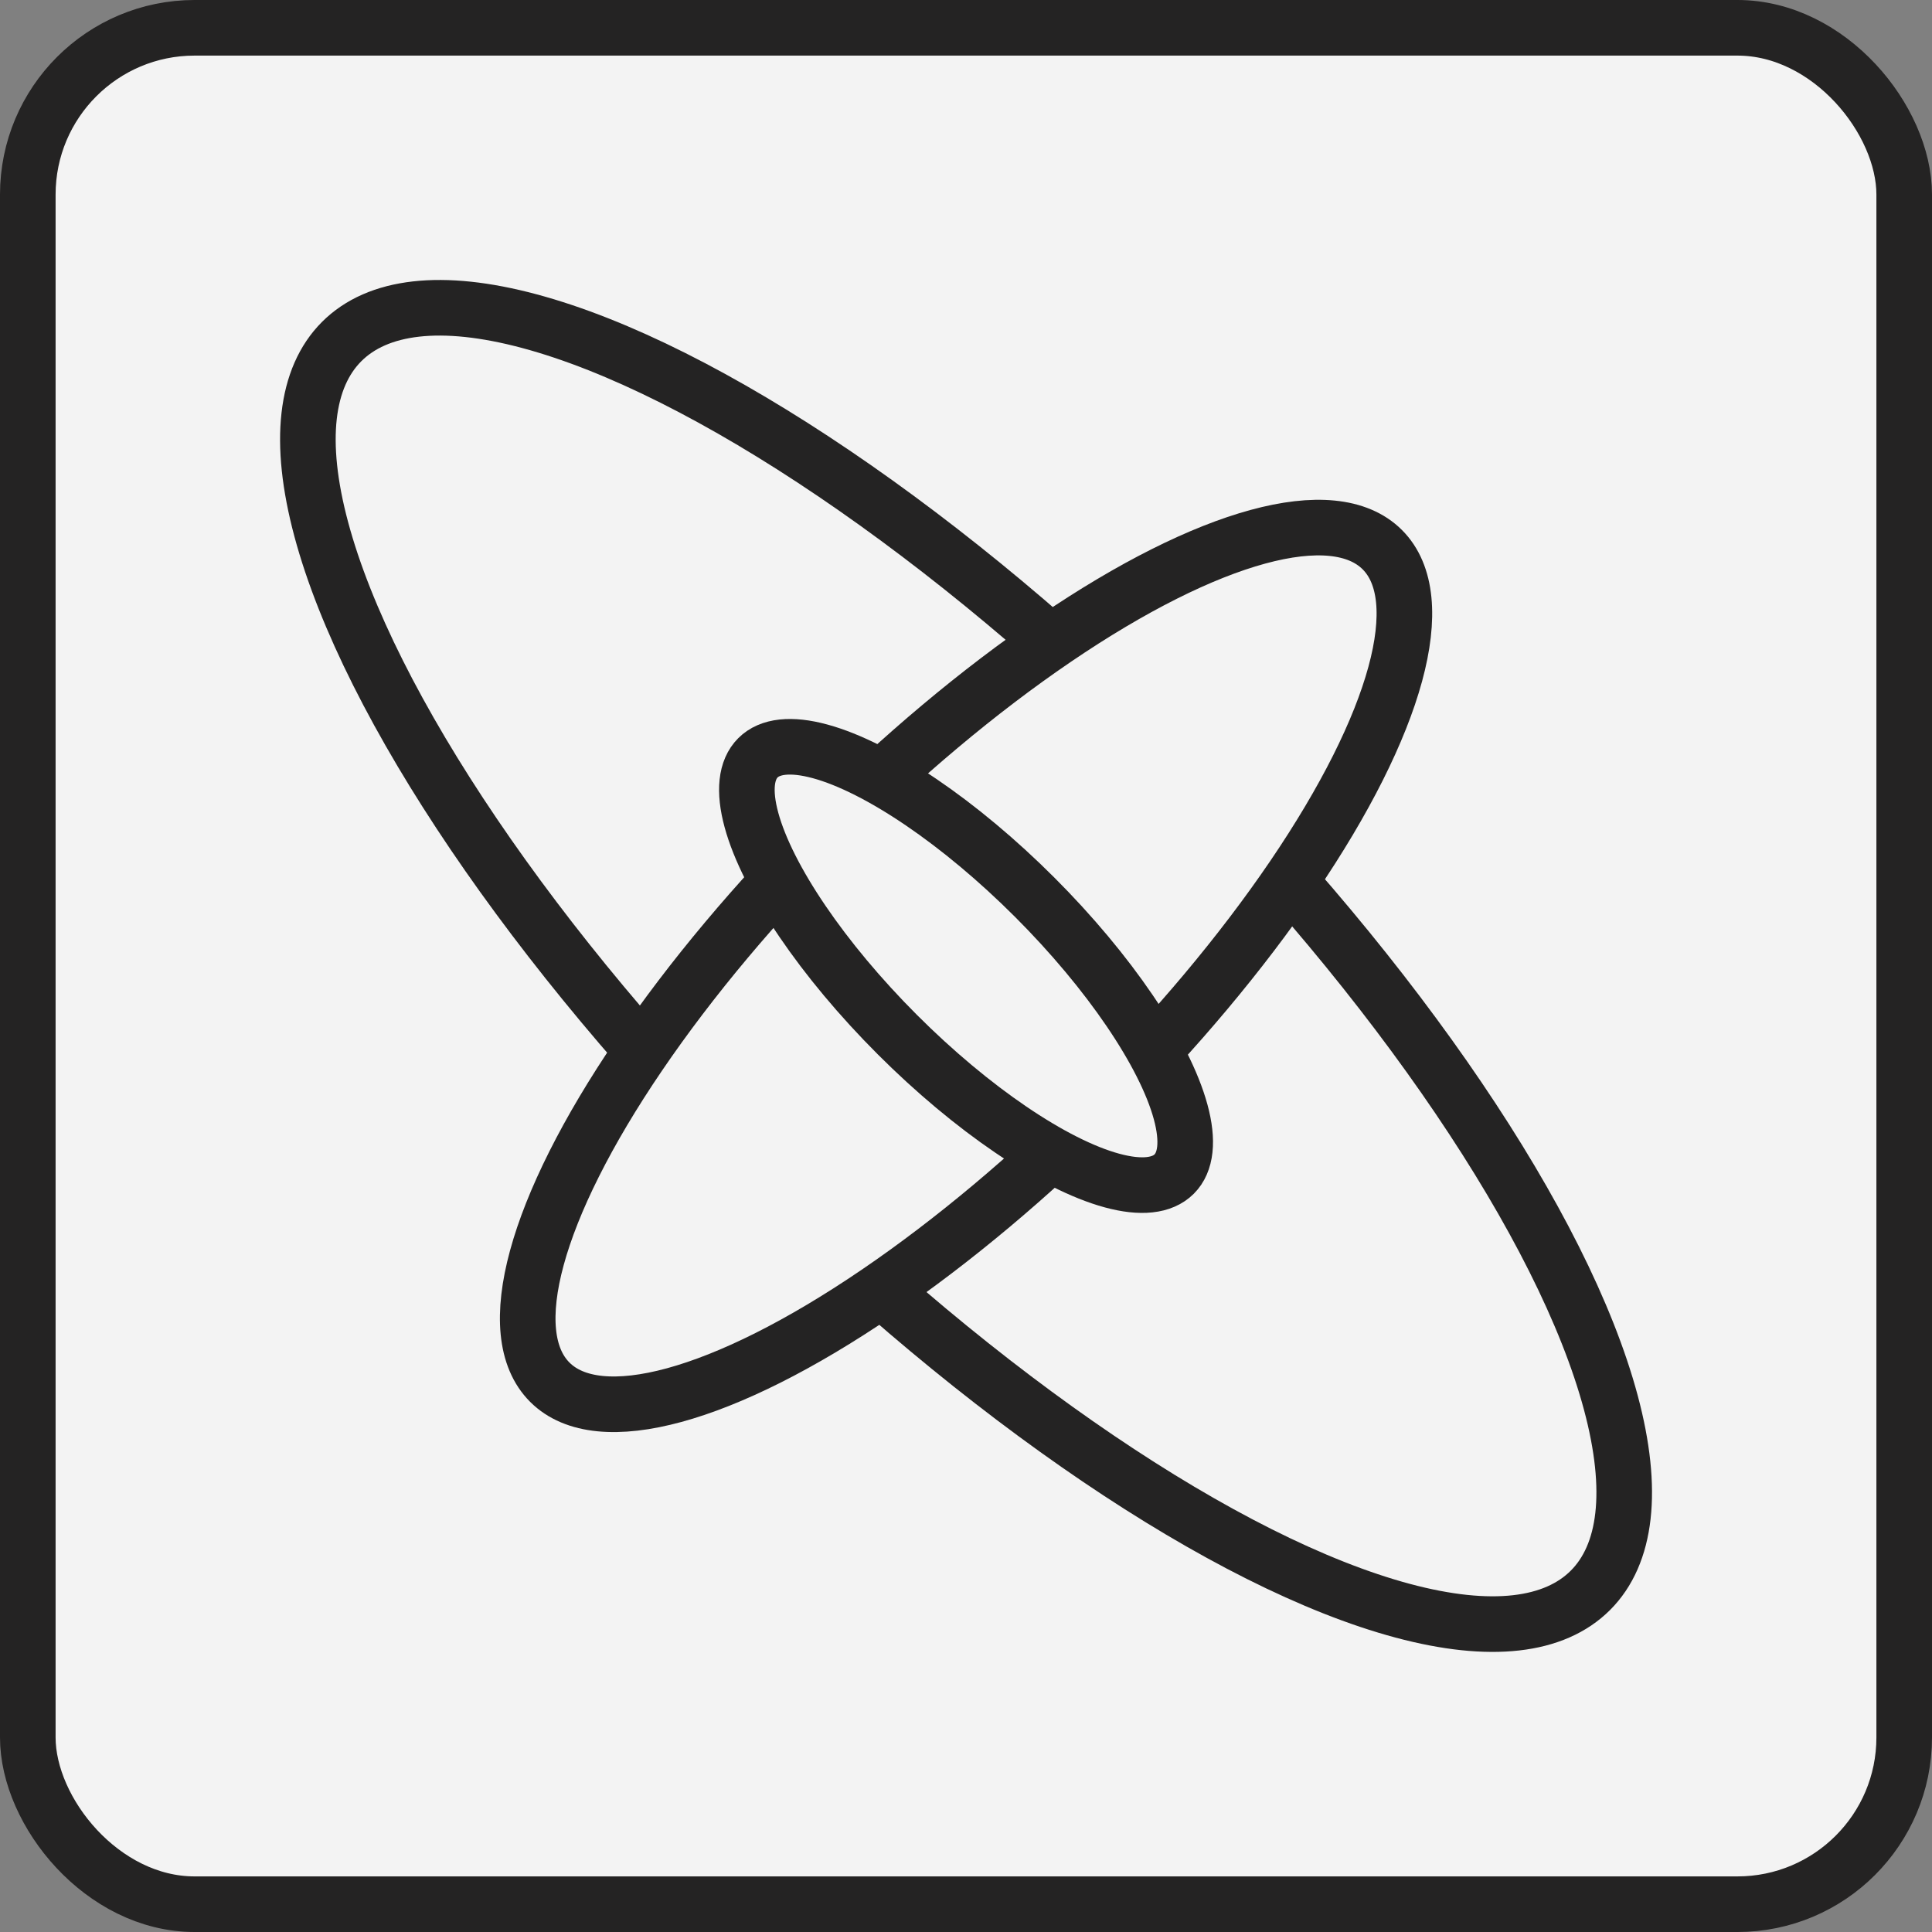
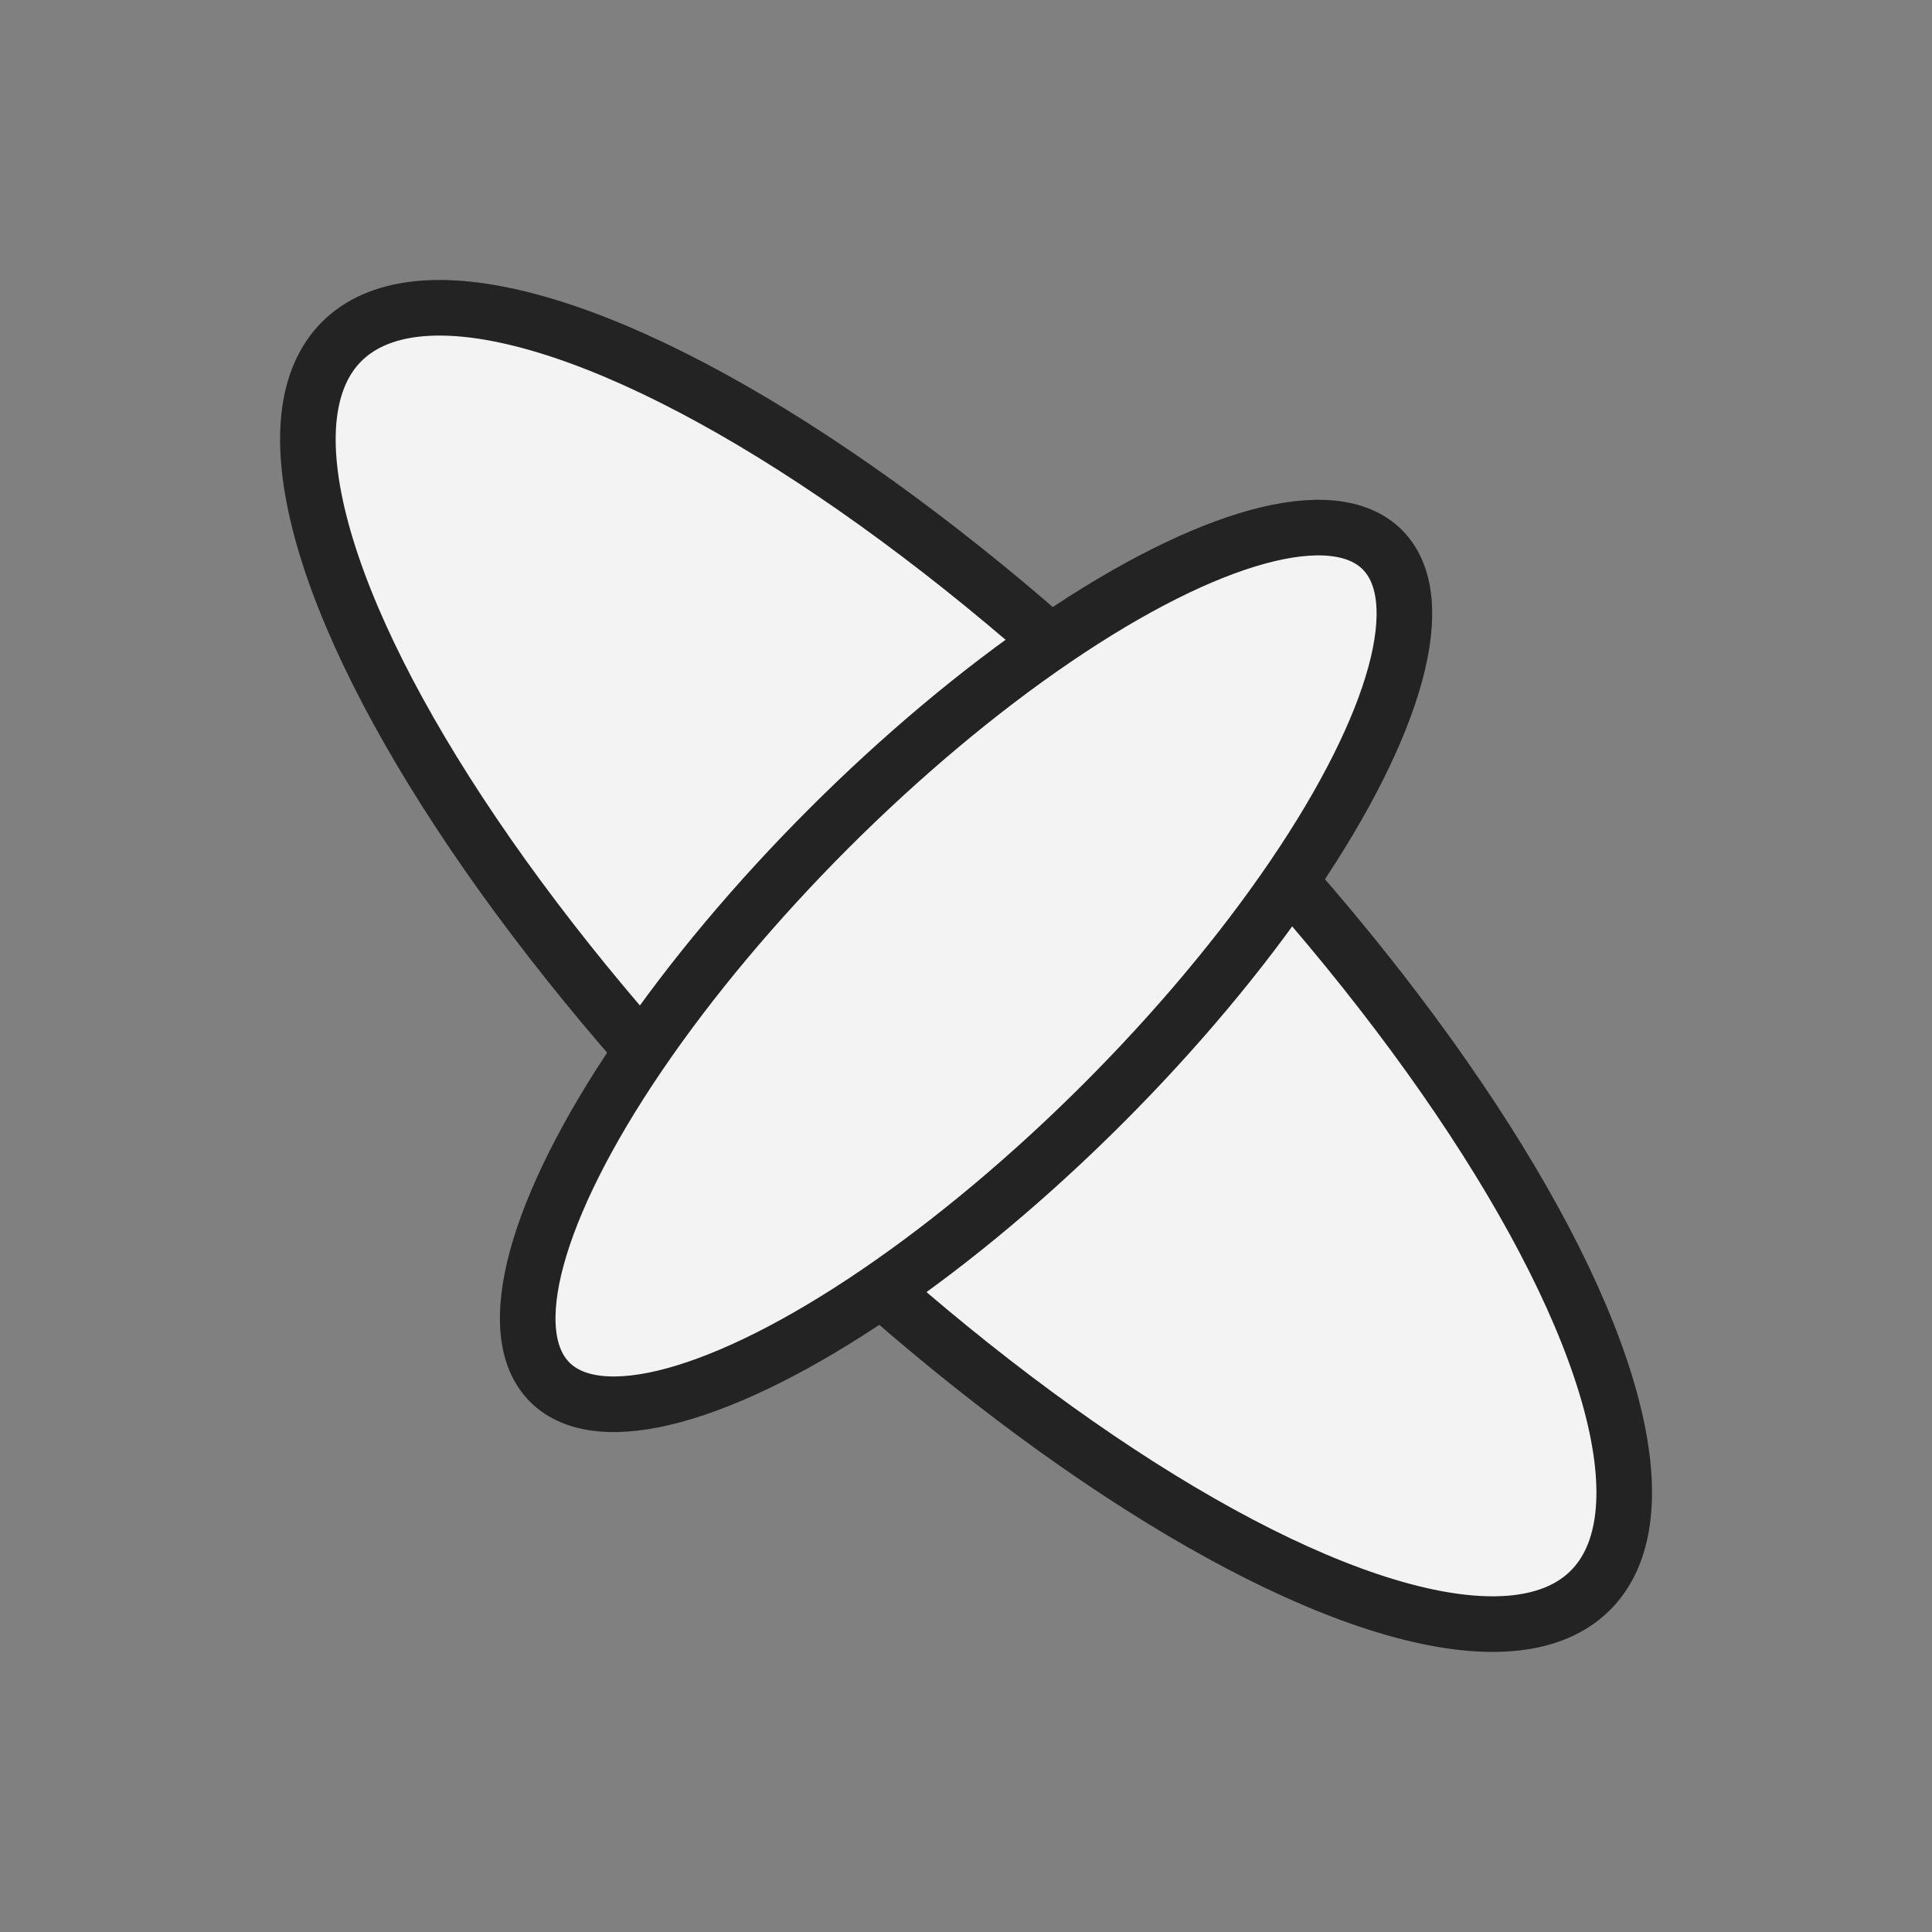
<svg xmlns="http://www.w3.org/2000/svg" width="139" height="139" viewBox="0 0 139 139">
  <rect x="0" y="0" width="139" height="139" fill="#808080" stroke="none" />
  <g id="Сгруппировать_2" data-name="Сгруппировать 2" transform="translate(2 2)" opacity="0.9">
-     <rect id="Прямоугольник_2" data-name="Прямоугольник 2" width="135" height="135" rx="12" fill="#fff" stroke="#1a1818" stroke-miterlimit="10" stroke-width="4" />
    <ellipse id="Эллипс_1" data-name="Эллипс 1" cx="21.176" cy="63.529" rx="21.176" ry="63.529" transform="translate(7.608 37.548) rotate(-45)" fill="#fff" stroke="#1a1818" stroke-miterlimit="10" stroke-width="4" />
    <ellipse id="Эллипс_2" data-name="Эллипс 2" cx="42.353" cy="13.976" rx="42.353" ry="13.976" transform="translate(27.673 87.561) rotate(-45)" fill="#fff" stroke="#1a1818" stroke-miterlimit="10" stroke-width="4" />
-     <ellipse id="Эллипс_3" data-name="Эллипс 3" cx="6.988" cy="21.176" rx="6.988" ry="21.176" transform="translate(47.588 57.464) rotate(-45)" fill="#fff" stroke="#1a1818" stroke-miterlimit="10" stroke-width="4" />
  </g>
</svg>